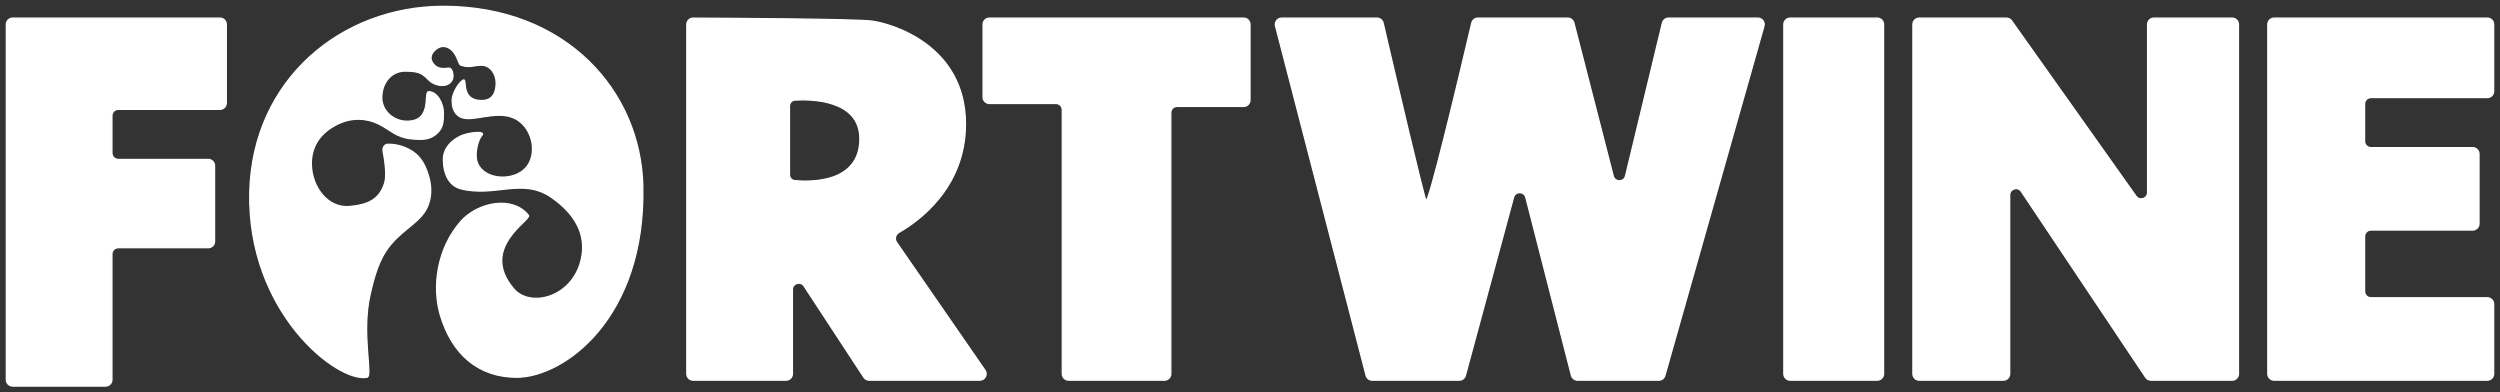
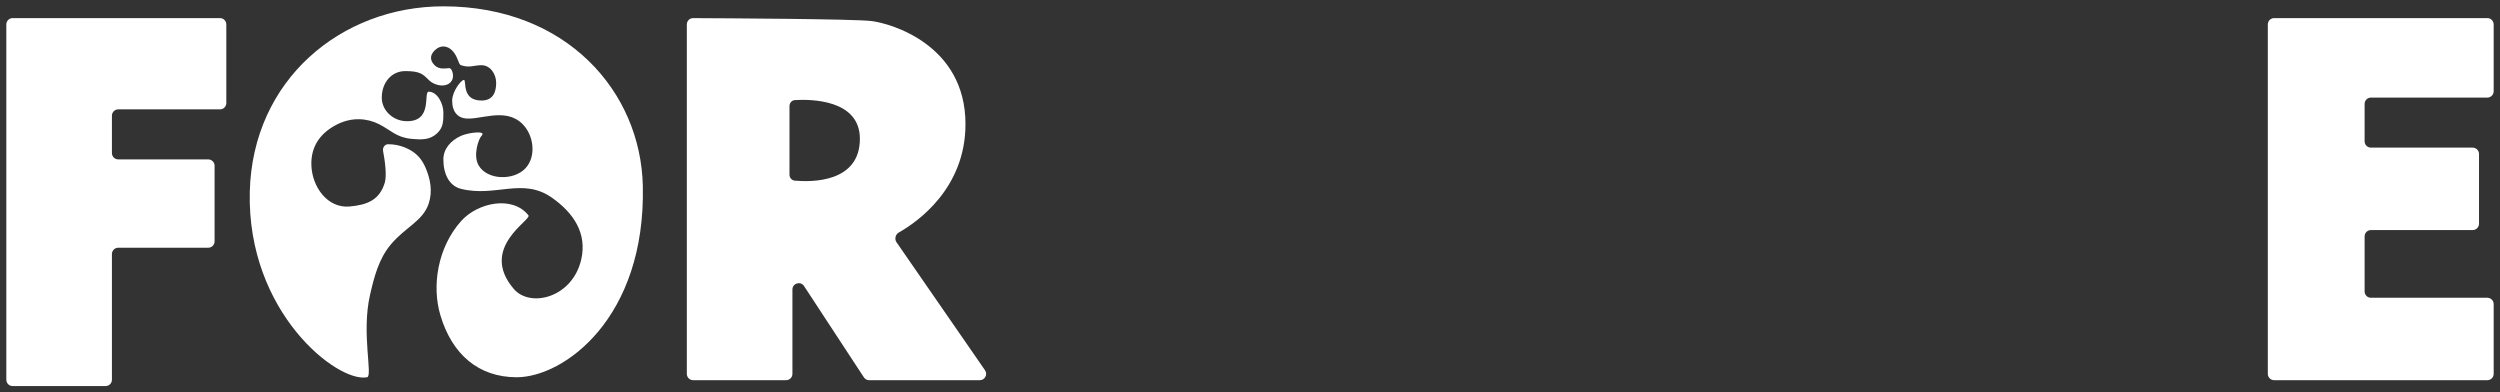
<svg xmlns="http://www.w3.org/2000/svg" width="395" height="62" viewBox="0 0 395 62" fill="none">
  <rect x="0" y="0" width="395" height="62" fill="#333333" stroke="none" />
  <path d="M17.684 18.279C17.684 17.727 18.132 17.279 18.684 17.279H34.758C35.31 17.279 35.758 16.831 35.758 16.279V3.86C35.758 3.308 35.31 2.86 34.758 2.86H2C1.448 2.86 1 3.308 1 3.86V60C1 60.552 1.448 61 2 61H16.684C17.236 61 17.684 60.552 17.684 60V40.139C17.684 39.587 18.132 39.139 18.684 39.139H32.904C33.457 39.139 33.904 38.692 33.904 38.139V26.186C33.904 25.634 33.457 25.186 32.904 25.186H18.684C18.132 25.186 17.684 24.738 17.684 24.186V18.279Z" fill="white" />
-   <path d="M156.327 2.86C155.774 2.86 155.327 3.308 155.327 3.86V15.349C155.327 15.901 155.774 16.349 156.327 16.349H166.84C167.392 16.349 167.84 16.797 167.84 17.349V59.07C167.84 59.622 168.287 60.07 168.84 60.07H183.987C184.539 60.07 184.987 59.622 184.987 59.07V17.814C184.987 17.262 185.435 16.814 185.987 16.814H196.5C197.052 16.814 197.5 16.366 197.5 15.814V3.86C197.5 3.308 197.052 2.86 196.5 2.86H156.327Z" fill="white" />
-   <path d="M202.5 2.86C201.846 2.86 201.368 3.478 201.532 4.111L215.844 59.321C215.958 59.762 216.356 60.07 216.812 60.07H230.566C231.018 60.07 231.413 59.767 231.531 59.331L239.145 31.177C239.414 30.186 240.824 30.195 241.079 31.19L248.286 59.318C248.4 59.76 248.798 60.07 249.255 60.07H262.09C262.537 60.07 262.93 59.773 263.052 59.343L278.705 4.133C278.886 3.495 278.407 2.86 277.743 2.86H263.633C263.171 2.86 262.769 3.177 262.661 3.626L256.835 27.795C256.591 28.808 255.154 28.819 254.894 27.809L248.672 3.611C248.558 3.169 248.16 2.86 247.703 2.86H233.515C233.05 2.86 232.648 3.176 232.542 3.629C230.169 13.761 225.668 32.423 225.307 31.698C224.946 30.974 220.752 13.16 218.534 3.631C218.429 3.178 218.026 2.86 217.561 2.86H202.5Z" fill="white" />
-   <path d="M282.847 2.86C282.294 2.86 281.847 3.308 281.847 3.86V59.07C281.847 59.622 282.294 60.07 282.847 60.07H296.604C297.156 60.07 297.604 59.622 297.604 59.07V3.86C297.604 3.308 297.156 2.86 296.604 2.86H282.847Z" fill="white" />
-   <path d="M302.238 3.86C302.238 3.308 302.686 2.86 303.238 2.86H317.015C317.339 2.86 317.643 3.018 317.831 3.282L337.498 30.999C338.062 31.794 339.314 31.395 339.314 30.421V3.86C339.314 3.308 339.761 2.86 340.314 2.86H352.68C353.233 2.86 353.68 3.308 353.68 3.86V59.07C353.68 59.622 353.233 60.07 352.68 60.07H339.848C339.514 60.07 339.202 59.903 339.017 59.626L319.363 30.249C318.813 29.427 317.532 29.816 317.532 30.805V59.07C317.532 59.622 317.084 60.07 316.532 60.07H303.238C302.686 60.07 302.238 59.622 302.238 59.07V3.86Z" fill="white" />
  <path d="M358.315 3.86C358.315 3.308 358.763 2.86 359.315 2.86H393C393.552 2.86 394 3.308 394 3.86V14.419C394 14.971 393.552 15.419 393 15.419H374.608C374.056 15.419 373.608 15.866 373.608 16.419V22.326C373.608 22.878 374.056 23.326 374.608 23.326H390.683C391.235 23.326 391.683 23.773 391.683 24.326V35.349C391.683 35.901 391.235 36.349 390.683 36.349H374.608C374.056 36.349 373.608 36.797 373.608 37.349V46.047C373.608 46.599 374.056 47.047 374.608 47.047H393C393.552 47.047 394 47.494 394 48.047V59.07C394 59.622 393.552 60.07 393 60.07H359.315C358.763 60.07 358.315 59.622 358.315 59.07V3.86Z" fill="white" />
  <path fill-rule="evenodd" clip-rule="evenodd" d="M109.519 60.07C108.967 60.07 108.519 59.622 108.519 59.07V3.864C108.519 3.31 108.957 2.862 109.51 2.864C114.314 2.885 135.047 2.991 137.716 3.326C140.738 3.705 152.546 7.047 152.546 19.605C152.546 29.804 144.904 35.094 142.033 36.722C141.487 37.032 141.291 37.758 141.648 38.274L155.632 58.501C156.091 59.164 155.616 60.07 154.81 60.07H137.329C136.992 60.07 136.678 59.9 136.493 59.618L127.039 45.197C126.495 44.366 125.203 44.751 125.203 45.745V59.07C125.203 59.622 124.755 60.07 124.203 60.07H109.519ZM125.575 28.542C125.088 28.497 124.739 28.084 124.739 27.595V16.765C124.739 16.261 125.109 15.84 125.612 15.811C128.234 15.661 135.862 15.755 135.862 21.93C135.862 28.896 128.161 28.778 125.575 28.542Z" fill="white" />
  <path d="M58.004 59.605C53.369 60.535 39.002 49.372 39.466 30.302C39.896 12.609 53.926 1 70.053 1C89.518 1 101.238 14.485 101.567 29.372C102.031 50.302 89.067 59.605 81.639 59.605C75.614 59.605 71.43 55.993 69.59 49.837C68.199 45.186 69.126 39.139 72.834 34.953C75.446 32.004 80.969 30.829 83.493 34.023C84.066 34.748 75.614 39.139 81.176 45.651C83.77 48.689 90.445 47.047 91.835 41C92.781 36.883 90.649 33.655 87.201 31.233C82.566 27.977 78.288 31.206 72.834 29.837C70.98 29.372 70.053 27.512 70.053 25.186C70.053 23.473 71.278 22.17 72.834 21.465C73.988 20.942 76.974 20.566 76.078 21.465C75.614 21.93 74.71 24.533 75.614 26.116C76.965 28.48 81.177 28.573 83.029 26.581C84.758 24.722 84.358 21.403 82.566 19.605C79.785 16.814 75.614 19.14 73.297 18.674C72.41 18.496 71.443 17.801 71.443 15.884C71.443 14.488 72.834 12.628 73.297 12.628C73.761 12.628 72.834 15.884 76.078 15.884C77.932 15.884 78.395 14.512 78.395 13.093C78.395 11.698 77.468 10.302 76.078 10.302C74.811 10.302 74.224 10.767 72.834 10.302C72.394 10.155 72.37 8.907 71.443 7.977C70.675 7.206 69.59 7.047 68.663 7.977C67.93 8.712 67.895 9.532 68.663 10.302C69.431 11.073 70.516 10.767 70.98 10.767C71.443 10.767 71.767 11.978 71.443 12.628C70.796 13.928 68.76 13.655 67.736 12.628C66.809 11.698 66.346 11.233 64.028 11.233C61.819 11.233 60.321 13.093 60.321 15.419C60.321 17.49 62.107 19.032 64.028 19.14C68.51 19.39 66.831 14.488 67.736 14.488C69.126 14.488 70.053 16.422 70.053 17.744L70.053 17.805C70.053 19.098 70.053 20.09 69.126 21C67.955 22.15 66.606 22.09 64.955 21.93C62.613 21.704 61.711 20.535 59.857 19.605C58.004 18.674 55.648 18.492 53.369 19.605C50.66 20.927 49.092 23.095 49.198 26.116C49.32 29.584 51.778 32.931 55.223 32.628C58.028 32.381 59.944 31.604 60.784 28.907C61.159 27.702 60.789 25.252 60.529 23.869C60.424 23.314 60.783 22.781 61.347 22.786C62.239 22.794 63.597 22.973 64.955 23.791C66.074 24.465 66.764 25.375 67.272 26.581C67.967 28.229 68.391 30.189 67.736 32.163C66.809 34.953 64.028 35.884 61.711 38.674C59.839 40.929 59.124 43.722 58.467 46.581C57.077 52.628 58.93 59.419 58.004 59.605Z" fill="white" />
-   <path d="M70.053 17.744C70.053 16.422 69.126 14.488 67.736 14.488C66.831 14.488 68.51 19.39 64.028 19.14C62.107 19.032 60.321 17.49 60.321 15.419C60.321 13.093 61.819 11.233 64.028 11.233C66.346 11.233 66.809 11.698 67.736 12.628C68.76 13.655 70.796 13.928 71.443 12.628C71.767 11.978 71.443 10.767 70.98 10.767C70.516 10.767 69.431 11.073 68.663 10.302C67.895 9.532 67.93 8.712 68.663 7.977C69.59 7.047 70.675 7.206 71.443 7.977C72.37 8.907 72.394 10.155 72.834 10.302C74.224 10.767 74.811 10.302 76.078 10.302C77.468 10.302 78.395 11.698 78.395 13.093C78.395 14.512 77.932 15.884 76.078 15.884C72.834 15.884 73.761 12.628 73.297 12.628C72.834 12.628 71.443 14.488 71.443 15.884C71.443 17.801 72.41 18.496 73.297 18.674C75.614 19.14 79.785 16.814 82.566 19.605C84.358 21.403 84.758 24.722 83.029 26.581C81.177 28.573 76.965 28.48 75.614 26.116C74.71 24.533 75.614 21.93 76.078 21.465C76.974 20.566 73.988 20.942 72.834 21.465C71.278 22.17 70.053 23.473 70.053 25.186C70.053 27.512 70.98 29.372 72.834 29.837C78.288 31.206 82.566 27.977 87.201 31.233C90.649 33.655 92.781 36.883 91.835 41C90.445 47.047 83.77 48.689 81.176 45.651C75.614 39.139 84.066 34.748 83.493 34.023C80.969 30.829 75.446 32.004 72.834 34.953C69.126 39.139 68.199 45.186 69.59 49.837C71.43 55.993 75.614 59.605 81.639 59.605C89.067 59.605 102.031 50.302 101.567 29.372C101.238 14.485 89.518 1 70.053 1C53.926 1 39.896 12.609 39.466 30.302C39.002 49.372 53.369 60.535 58.004 59.605C58.93 59.419 57.077 52.628 58.467 46.581C59.124 43.722 59.839 40.929 61.711 38.674C64.028 35.884 66.809 34.953 67.736 32.163C68.391 30.189 67.967 28.229 67.272 26.581C66.764 25.375 66.074 24.465 64.955 23.791C63.597 22.973 62.239 22.794 61.347 22.786C60.783 22.781 60.424 23.314 60.529 23.869C60.789 25.252 61.159 27.702 60.784 28.907C59.944 31.604 58.028 32.381 55.223 32.628C51.778 32.931 49.32 29.584 49.198 26.116C49.092 23.095 50.66 20.927 53.369 19.605C55.648 18.492 58.004 18.674 59.857 19.605C61.711 20.535 62.613 21.704 64.955 21.93C66.606 22.09 67.955 22.15 69.126 21C70.053 20.09 70.053 19.098 70.053 17.805M70.053 17.744L70.053 17.805M70.053 17.744C70.053 17.765 70.053 17.785 70.053 17.805M137.716 3.326C135.047 2.991 114.314 2.885 109.51 2.864C108.957 2.862 108.519 3.31 108.519 3.864V59.07C108.519 59.622 108.967 60.07 109.519 60.07H124.203C124.755 60.07 125.203 59.622 125.203 59.07V45.745C125.203 44.751 126.495 44.366 127.039 45.197L136.493 59.618C136.678 59.9 136.992 60.07 137.329 60.07H154.81C155.616 60.07 156.091 59.164 155.632 58.501L141.648 38.274C141.291 37.758 141.487 37.032 142.033 36.722C144.904 35.094 152.546 29.804 152.546 19.605C152.546 7.047 140.738 3.705 137.716 3.326ZM225.307 31.698C225.668 32.423 230.169 13.761 232.542 3.629C232.648 3.176 233.05 2.86 233.515 2.86H247.703C248.16 2.86 248.558 3.169 248.672 3.611L254.894 27.809C255.154 28.819 256.591 28.808 256.835 27.795L262.661 3.626C262.769 3.177 263.171 2.86 263.633 2.86H277.743C278.407 2.86 278.886 3.495 278.705 4.133L263.052 59.343C262.93 59.773 262.537 60.07 262.09 60.07H249.255C248.798 60.07 248.4 59.76 248.286 59.318L241.079 31.19C240.824 30.195 239.414 30.186 239.145 31.177L231.531 59.331C231.413 59.767 231.018 60.07 230.566 60.07H216.812C216.356 60.07 215.958 59.762 215.844 59.321L201.532 4.111C201.368 3.478 201.846 2.86 202.5 2.86H217.561C218.026 2.86 218.429 3.178 218.534 3.631C220.752 13.16 224.946 30.974 225.307 31.698ZM135.862 21.93C135.862 28.896 128.161 28.778 125.575 28.542C125.088 28.497 124.739 28.084 124.739 27.595V16.765C124.739 16.261 125.109 15.84 125.612 15.811C128.234 15.661 135.862 15.755 135.862 21.93ZM359.315 60.07H393C393.552 60.07 394 59.622 394 59.07V48.047C394 47.494 393.552 47.047 393 47.047H374.608C374.056 47.047 373.608 46.599 373.608 46.047V37.349C373.608 36.797 374.056 36.349 374.608 36.349H390.683C391.235 36.349 391.683 35.901 391.683 35.349V24.326C391.683 23.773 391.235 23.326 390.683 23.326H374.608C374.056 23.326 373.608 22.878 373.608 22.326V16.419C373.608 15.866 374.056 15.419 374.608 15.419H393C393.552 15.419 394 14.971 394 14.419V3.86C394 3.308 393.552 2.86 393 2.86H359.315C358.763 2.86 358.315 3.308 358.315 3.86V59.07C358.315 59.622 358.763 60.07 359.315 60.07ZM303.238 2.86H317.015C317.339 2.86 317.643 3.018 317.831 3.282L337.498 30.999C338.062 31.794 339.314 31.395 339.314 30.421V3.86C339.314 3.308 339.761 2.86 340.314 2.86H352.68C353.233 2.86 353.68 3.308 353.68 3.86V59.07C353.68 59.622 353.233 60.07 352.68 60.07H339.848C339.514 60.07 339.202 59.903 339.017 59.626L319.363 30.249C318.813 29.427 317.532 29.816 317.532 30.805V59.07C317.532 59.622 317.084 60.07 316.532 60.07H303.238C302.686 60.07 302.238 59.622 302.238 59.07V3.86C302.238 3.308 302.686 2.86 303.238 2.86ZM297.604 3.86V59.07C297.604 59.622 297.156 60.07 296.604 60.07H282.847C282.294 60.07 281.847 59.622 281.847 59.07V3.86C281.847 3.308 282.294 2.86 282.847 2.86H296.604C297.156 2.86 297.604 3.308 297.604 3.86ZM197.5 3.86V15.814C197.5 16.366 197.052 16.814 196.5 16.814H185.987C185.435 16.814 184.987 17.262 184.987 17.814V59.07C184.987 59.622 184.539 60.07 183.987 60.07H168.84C168.287 60.07 167.84 59.622 167.84 59.07V17.349C167.84 16.797 167.392 16.349 166.84 16.349H156.327C155.774 16.349 155.327 15.901 155.327 15.349V3.86C155.327 3.308 155.774 2.86 156.327 2.86H196.5C197.052 2.86 197.5 3.308 197.5 3.86ZM32.904 39.139H18.684C18.132 39.139 17.684 39.587 17.684 40.139V60C17.684 60.552 17.236 61 16.684 61H2C1.448 61 1 60.552 1 60V3.86C1 3.308 1.448 2.86 2 2.86H34.758C35.31 2.86 35.758 3.308 35.758 3.86V16.279C35.758 16.831 35.31 17.279 34.758 17.279H18.684C18.132 17.279 17.684 17.727 17.684 18.279V24.186C17.684 24.738 18.132 25.186 18.684 25.186H32.904C33.457 25.186 33.904 25.634 33.904 26.186V38.139C33.904 38.692 33.457 39.139 32.904 39.139Z" stroke="white" stroke-width="0.2" />
</svg>